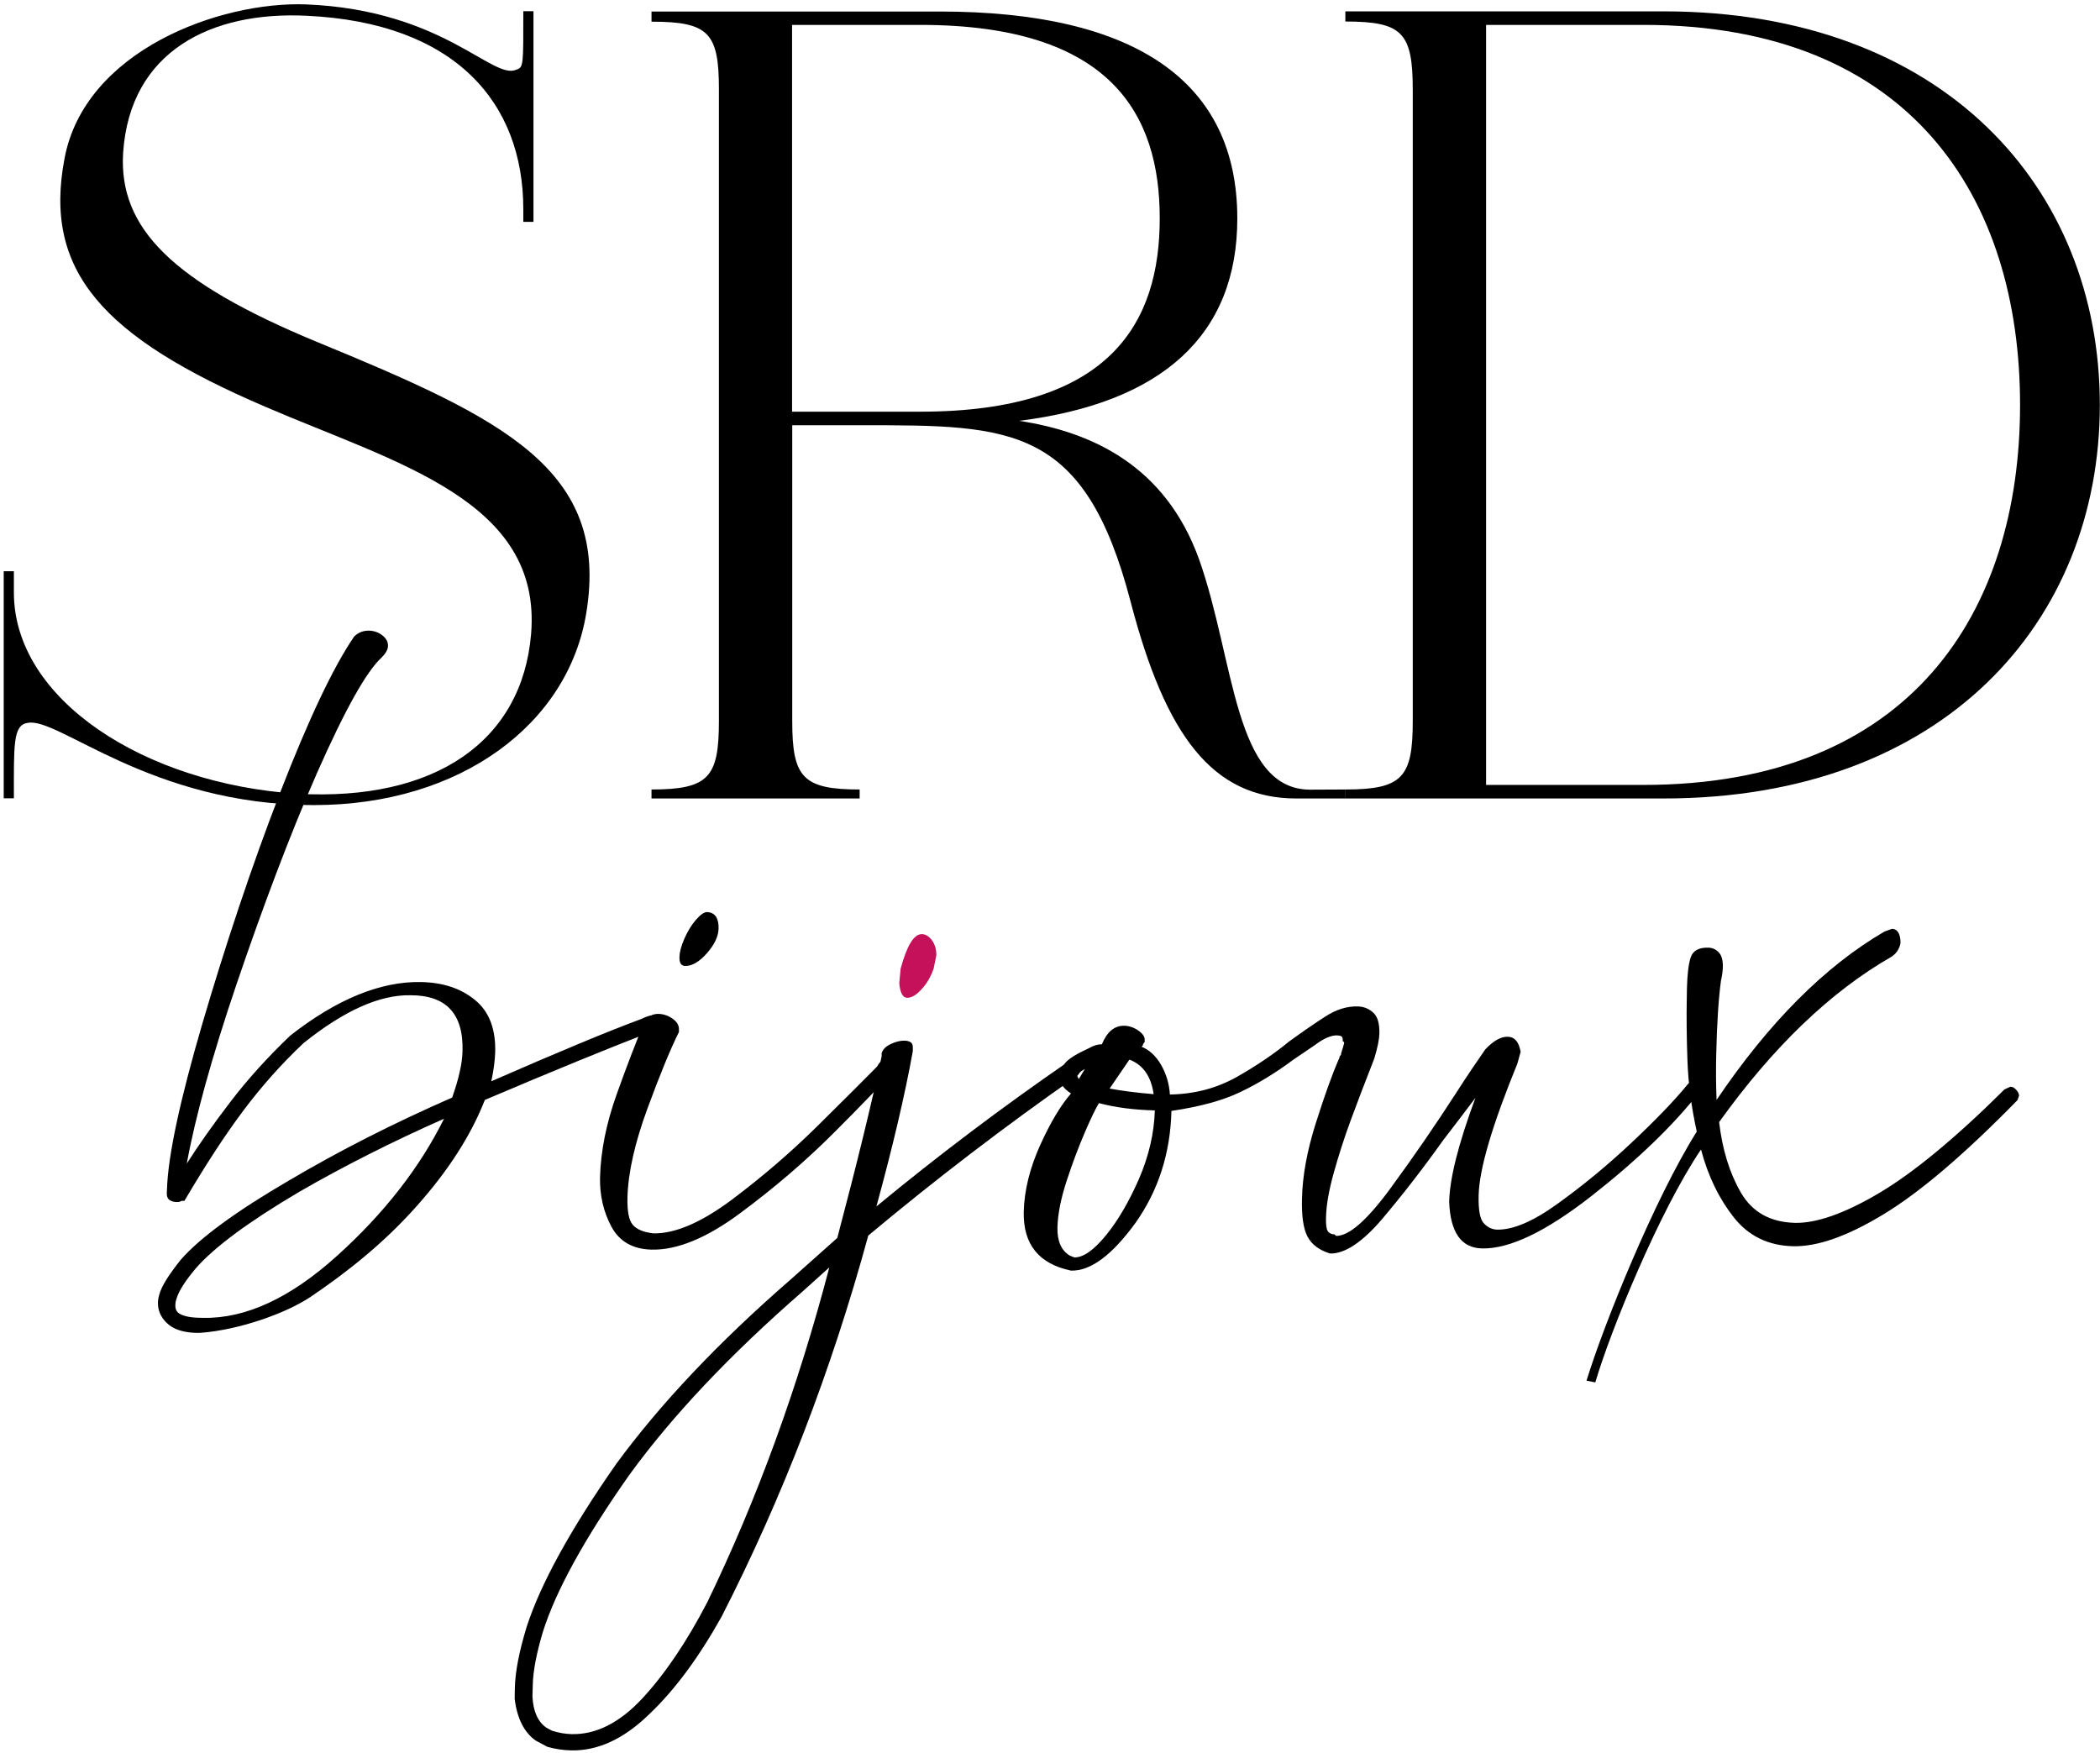
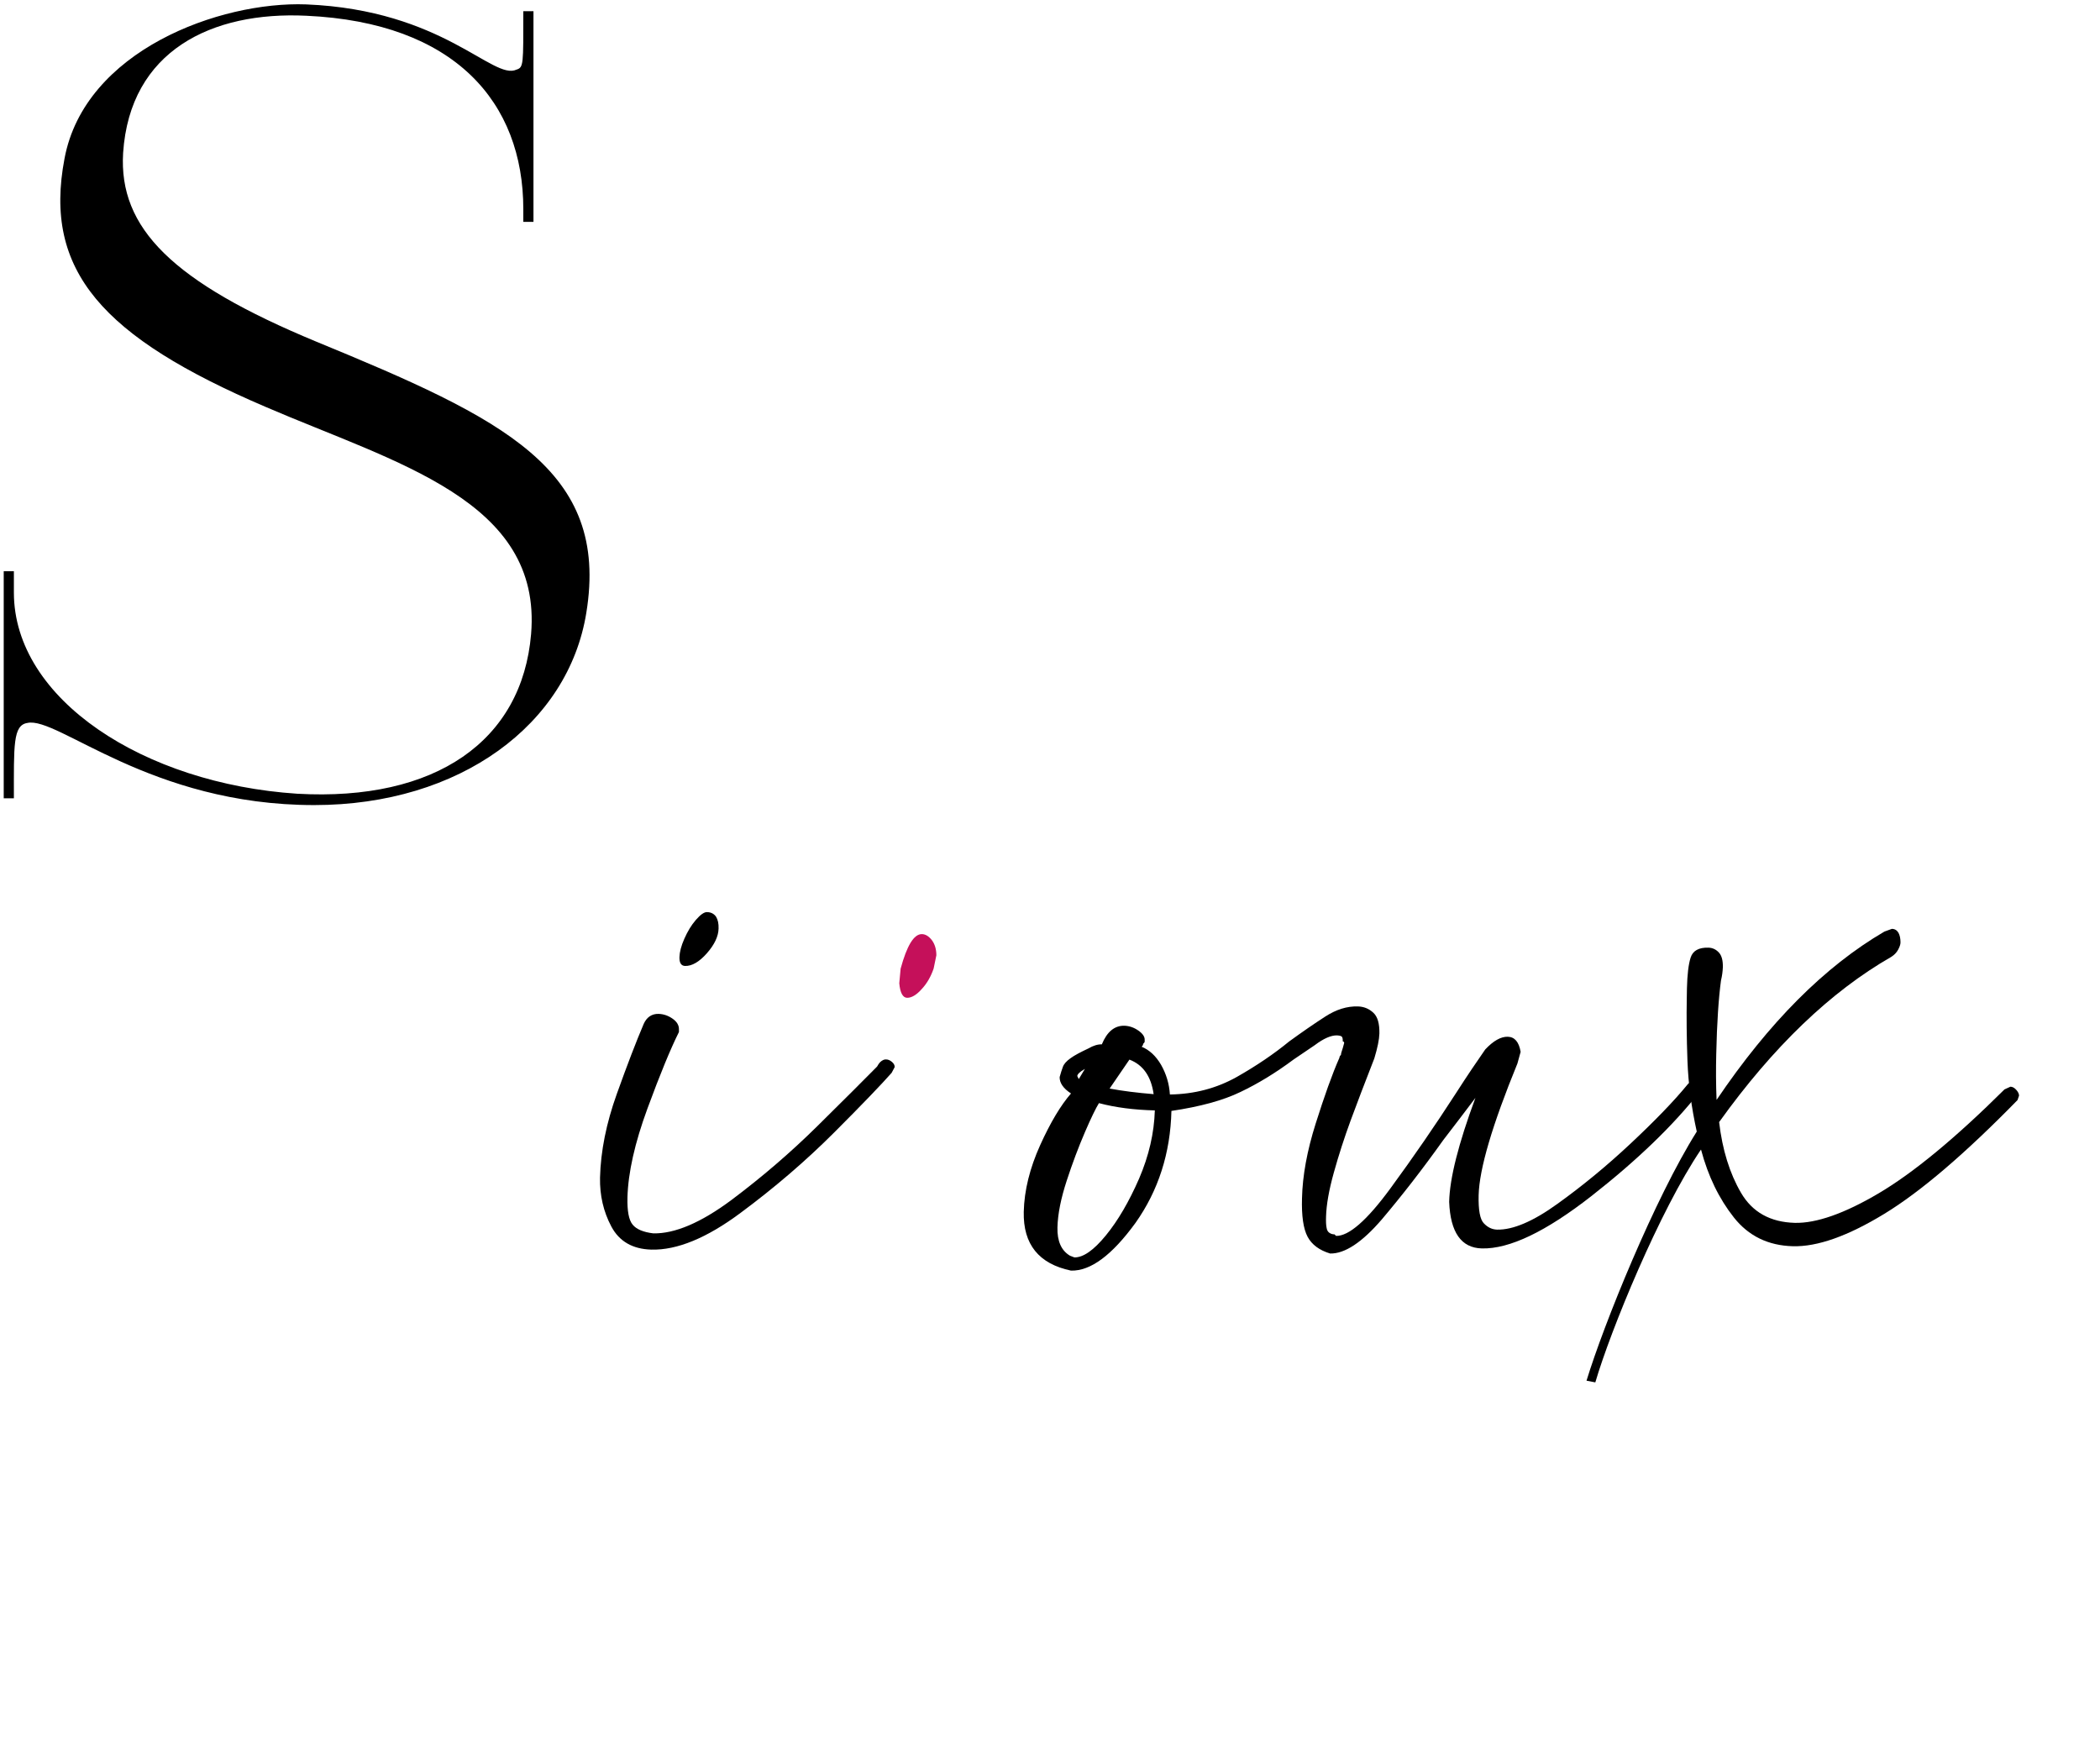
<svg xmlns="http://www.w3.org/2000/svg" viewBox="0 0 248 207" width="248" height="207">
  <style>
		tspan { white-space:pre }
		.shp0 { fill: #000000 } 
		.shp1 { fill: #c5105a } 
		.shp2 { fill: none } 
	</style>
  <g id="Layer">
    <path id="Layer" class="shp0" d="M69.24 72.38C67.12 85.52 54.36 95.08 37.1 95.08C17.72 95.08 6.82 84.58 3.24 85.38C1.52 85.64 1.64 88.04 1.64 94.28L1.64 94.28L0.44 94.28L0.44 79.68L0.44 67.46L1.64 67.46L1.64 69.98C1.64 82.6 17.04 92.56 35.1 93.74C51.44 94.66 61.66 87.5 62.72 74.88C64.04 59.08 46.78 54.7 31.38 48.06C12.12 39.82 5.08 32 7.62 18.72C10 5.98 25.94 0.14 36.16 0.52C52.36 1.18 58.2 9.54 61 8.22C61.84 7.96 61.8 7.6 61.8 1.36L61.8 1.32L63 1.32L63 15L63 26.2L61.8 26.2L61.8 24.7C61.8 12.08 53.7 2.66 36.18 1.86C25.02 1.32 15.34 5.98 14.54 18.06C14 26.96 20.38 33.32 37.38 40.36C59.4 49.42 72.02 55.4 69.24 72.38Z" />
-     <path id="Layer" fill-rule="evenodd" class="shp0" d="M158.9 93.24L158.9 94.3C158.9 94.3 158.14 94.3 153.08 94.3C143.18 94.3 137.64 86.86 133.52 71.06C128.08 50.22 119.44 50.22 101.92 50.22L93.56 50.22L93.56 85.14C93.56 91.78 94.76 93.24 101.52 93.24L101.52 94.3L76.94 94.3L76.94 93.24C83.72 93.24 84.9 91.78 84.9 85.14L84.9 10.52C84.9 3.88 83.7 2.56 76.94 2.56L76.94 1.36L110.94 1.36C134.04 1.36 146.12 9.6 146.12 25.8C146.12 39.6 137.22 47.58 120.36 49.7C129 51.02 137.62 55.02 141.6 66.04C145.84 78 145.72 93.26 154.74 93.26C157.52 93.24 158.9 93.24 158.9 93.24ZM108.68 48.62C131.26 48.62 136.96 38 136.96 25.78C136.96 13.56 131.26 2.94 108.68 2.94L93.54 2.94L93.54 48.62L108.68 48.62Z" />
-     <path id="Layer" fill-rule="evenodd" class="shp0" d="M247.98 47.82C247.98 73.44 229.52 94.3 196.46 94.3L158.88 94.3L158.88 93.24C165.66 93.24 166.84 91.78 166.84 85.14L166.84 10.64C166.84 3.86 165.64 2.54 158.88 2.54L158.88 1.34L196.46 1.34C229.54 1.36 247.98 22.2 247.98 47.82ZM238.56 47.82C238.56 23.38 225.68 2.94 194.08 2.94L175.5 2.94L175.5 92.7L194.08 92.7C225.68 92.7 238.56 72.26 238.56 47.82Z" />
  </g>
  <g id="Layer">
-     <path id="Layer" fill-rule="evenodd" class="shp0" d="M23.76 157.4C22.82 157.46 20.84 157.36 19.74 156.28C19.06 155.68 18.36 154.54 18.78 153C19.06 151.86 20.04 150.42 21.36 148.76C23.66 146.14 27.92 143.04 34.12 139.42C40.08 135.9 46.5 132.64 53.4 129.62C54.16 127.46 54.58 125.66 54.62 124.18C54.76 119.74 52.7 117.54 48.5 117.54C44.86 117.46 40.66 119.34 35.86 123.18C33.2 125.68 30.82 128.38 28.68 131.24C26.54 134.1 24.24 137.64 21.78 141.82L21.44 141.82C21.32 141.92 21.14 141.96 20.9 141.96C20.54 141.96 20.26 141.88 20.02 141.72C19.8 141.56 19.68 141.3 19.7 140.9L19.72 140.46C19.84 136.52 21.24 129.98 23.9 120.88C26.58 111.76 29.74 102.22 33.1 93.56C36.46 84.9 39.36 78.78 41.82 75.18C42.3 74.7 42.9 74.46 43.6 74.48C44.18 74.5 44.7 74.68 45.16 75.04C45.62 75.4 45.84 75.82 45.82 76.32C45.8 76.72 45.56 77.16 45.08 77.64C43.28 79.28 40.74 83.82 37.46 91.24C34.2 98.66 30.94 107.4 27.98 116.1C25.02 124.82 23.06 131.92 22.06 137.42C23.42 135.28 25.12 132.86 27.2 130.14C29.28 127.42 31.64 124.82 34.28 122.3C39.8 117.98 44.96 115.88 49.76 115.98C52.34 116.04 54.46 116.74 56.12 118.12C57.78 119.48 58.56 121.56 58.48 124.3C58.44 125.28 58.3 126.42 58.02 127.7C65.98 124.22 71.84 121.78 75.64 120.38C76 120.2 76.36 120.06 76.7 119.96L77.58 119.84C77.94 119.84 78.22 119.92 78.46 120.08C78.7 120.24 78.8 120.4 78.8 120.6C78.8 120.9 78.36 121.24 77.54 121.6C77.18 121.8 76.7 121.98 76.12 122.16C71.98 123.76 65.68 126.32 57.26 129.9C55.62 134.1 52.9 138.32 49.14 142.52C45.38 146.74 41.1 150.18 36.62 153.2C33.62 155.18 28.16 157.06 23.76 157.4ZM23.98 155.64C29 155.74 34.3 153.3 39.84 148.28C45.38 143.28 49.58 137.88 52.44 132.12C46.26 134.86 40.56 137.74 35.3 140.78C29.34 144.3 25.26 147.32 23.08 149.84C21.86 151.3 21.12 152.46 20.86 153.34C20.86 153.34 20.36 154.62 21.16 155.12C21.98 155.64 23.28 155.62 23.98 155.64Z" />
    <path id="Layer" class="shp0" d="M76.92 147.58C74.72 147.52 73.14 146.62 72.2 144.86C71.26 143.1 70.82 141.16 70.86 139.08C70.94 135.94 71.6 132.66 72.84 129.2C74.08 125.74 75.14 122.98 76.02 120.92C76.38 120.12 76.98 119.72 77.78 119.74C78.36 119.76 78.9 119.94 79.42 120.3C79.94 120.66 80.18 121.08 80.18 121.54L80.18 121.88C79.2 123.84 77.96 126.84 76.46 130.92C74.96 135 74.18 138.5 74.1 141.4C74.06 143.02 74.26 144.1 74.72 144.64C75.16 145.18 75.98 145.52 77.14 145.66C79.68 145.72 82.78 144.4 86.38 141.72C89.98 139.02 93.36 136.12 96.52 133C99.68 129.88 102.02 127.54 103.58 125.96C103.7 125.74 103.82 125.56 103.94 125.44C104.18 125.22 104.42 125.1 104.64 125.12C104.88 125.12 105.1 125.22 105.32 125.4C105.54 125.58 105.66 125.78 105.66 126.02L105.3 126.7C104.1 128.06 101.84 130.42 98.5 133.76C95.16 137.1 91.48 140.26 87.46 143.24C83.46 146.22 79.94 147.66 76.92 147.58ZM80.9 114.08C80.44 114.06 80.22 113.72 80.24 113.02C80.26 112.44 80.44 111.72 80.82 110.86C81.2 110 81.64 109.26 82.18 108.64C82.72 108.02 83.16 107.7 83.52 107.72C83.98 107.74 84.32 107.92 84.56 108.26C84.78 108.62 84.88 109.08 84.86 109.66C84.84 110.58 84.38 111.56 83.48 112.58C82.58 113.6 81.72 114.1 80.9 114.08Z" />
-     <path id="Layer" fill-rule="evenodd" class="shp0" d="M67.42 206.72C66.5 206.7 65.56 206.56 64.64 206.3L63.26 205.56C61.9 204.6 61.06 202.94 60.78 200.62L60.8 199.4C60.84 197.42 61.32 195 62.2 192.12C63.84 187.06 67.36 180.64 72.78 172.88C77.96 165.82 84.8 158.56 93.36 151.12L98.88 146.2C101.2 137.44 102.94 130.28 104.12 124.74C104.12 124.62 104.12 124.5 104.12 124.4C104.24 123.94 104.6 123.58 105.2 123.3C105.78 123.02 106.32 122.9 106.78 122.9C107.12 122.9 107.38 122.98 107.56 123.1C107.74 123.22 107.82 123.46 107.8 123.8L107.8 124.14C106.86 129.34 105.42 135.46 103.5 142.48C110.72 136.52 118.24 130.84 126.04 125.46C126.28 125.36 126.44 125.3 126.56 125.3C126.9 125.3 127.16 125.44 127.34 125.66C127.5 125.9 127.58 126.14 127.58 126.36C127.58 126.6 127.46 126.82 127.22 127.04C118.72 132.98 110.48 139.28 102.54 145.92C98.2 161.82 92.42 176.84 85.22 190.92C82.54 195.72 79.7 199.58 76.66 202.46C73.64 205.4 70.56 206.8 67.42 206.72ZM67.48 204.8C70.38 204.88 73.18 203.46 75.86 200.58C78.54 197.68 81.1 193.9 83.54 189.2C89.42 177.04 94.22 163.88 97.94 149.68L94.74 152.56C86.2 160 79.4 167.2 74.34 174.16C69.04 181.68 65.64 187.88 64.12 192.7C63.36 195.24 62.96 197.32 62.92 198.94L62.88 200.34C62.96 202.08 63.5 203.32 64.52 204.04L65.2 204.4C66.02 204.66 66.78 204.78 67.48 204.8Z" />
    <path id="Layer" fill-rule="evenodd" class="shp0" d="M126.48 150.06C122.68 149.26 120.82 146.96 120.9 143.12C120.96 140.58 121.62 137.94 122.84 135.24C124.06 132.54 125.28 130.52 126.48 129.14C125.56 128.54 125.12 127.88 125.14 127.2C125.26 126.74 125.4 126.34 125.52 126C125.64 125.66 125.94 125.32 126.42 124.98C126.88 124.64 127.6 124.26 128.54 123.82C129.12 123.48 129.66 123.32 130.12 123.34C130.74 121.84 131.62 121.12 132.78 121.14C133.36 121.16 133.9 121.34 134.42 121.7C134.94 122.06 135.18 122.42 135.18 122.76C135.18 122.88 135.18 122.96 135.18 123.02C135.18 123.08 135.12 123.16 135 123.28C135 123.4 134.94 123.52 134.82 123.62C135.74 124 136.5 124.7 137.12 125.76C137.72 126.82 138.08 127.98 138.16 129.26C141.06 129.22 143.68 128.52 146.04 127.2C148.4 125.86 150.46 124.46 152.24 123C153.78 121.88 155.2 120.9 156.5 120.06C157.8 119.22 159.08 118.82 160.36 118.86C161.06 118.88 161.66 119.12 162.18 119.6C162.7 120.08 162.92 120.9 162.9 122.06C162.88 122.76 162.68 123.74 162.3 125C161.18 127.88 160.24 130.32 159.5 132.34C158.76 134.36 158.1 136.4 157.52 138.48C156.94 140.56 156.64 142.28 156.6 143.68C156.58 144.26 156.6 144.7 156.66 144.98C156.7 145.28 156.82 145.48 157 145.6C157.18 145.72 157.38 145.78 157.6 145.78L157.78 145.96C159.28 146 161.42 144.14 164.18 140.38C166.94 136.62 169.52 132.86 171.96 129.08C173.28 127.02 174.44 125.32 175.4 123.94C176.36 122.92 177.24 122.42 178.06 122.44C178.88 122.46 179.38 123.06 179.58 124.22L179.2 125.6C176.24 132.84 174.7 138.02 174.62 141.16C174.58 142.9 174.78 144.02 175.24 144.48C175.7 144.96 176.2 145.2 176.8 145.22C178.66 145.26 181.04 144.26 183.92 142.18C186.82 140.1 189.7 137.74 192.54 135.08C195.38 132.42 197.66 130.08 199.34 128.02C199.7 127.68 199.98 127.52 200.22 127.52C200.46 127.52 200.62 127.62 200.74 127.8C200.86 127.98 200.9 128.18 200.9 128.42L200.72 128.94C197.6 132.92 193.34 137.02 187.96 141.24C182.56 145.46 178.26 147.52 175 147.44C172.56 147.38 171.28 145.54 171.14 141.94C171.2 139.16 172.24 135.06 174.24 129.66C173.04 131.26 171.78 132.9 170.46 134.62C167.94 138.16 165.5 141.28 163.18 144.02C160.84 146.74 158.8 148.08 157.08 148.04C155.82 147.66 154.92 147 154.42 146.06C153.92 145.12 153.7 143.6 153.76 141.52C153.82 138.86 154.36 135.9 155.38 132.68C156.4 129.46 157.32 126.86 158.18 124.92C158.18 124.8 158.24 124.7 158.36 124.58C158.36 124.46 158.4 124.32 158.46 124.14C158.52 123.96 158.62 123.66 158.74 123.18C158.74 123.06 158.68 123 158.58 123C158.58 122.76 158.56 122.6 158.5 122.48C158.44 122.36 158.24 122.3 157.9 122.28C157.2 122.26 156.32 122.64 155.26 123.44C154.44 124 153.6 124.56 152.78 125.12C150.66 126.7 148.56 127.98 146.5 128.96C144.44 129.96 141.72 130.7 138.34 131.2C138.22 136.18 136.8 140.6 134.1 144.42C131.32 148.24 128.8 150.12 126.48 150.06ZM126.88 148.5C127.92 148.52 129.16 147.66 130.6 145.9C132.04 144.14 133.34 141.9 134.52 139.2C135.68 136.5 136.3 133.82 136.38 131.14C133.94 131.08 131.74 130.8 129.78 130.28C129.42 130.86 128.86 132 128.12 133.72C127.38 135.44 126.66 137.34 125.98 139.42C125.3 141.5 124.92 143.34 124.88 144.96C124.84 146.58 125.34 147.7 126.36 148.3L126.88 148.5ZM127.4 127.44L128.12 126.24C127.52 126.58 127.24 126.86 127.22 127.08L127.4 127.44ZM136.24 129.22C135.94 127.12 135 125.76 133.38 125.14L131.04 128.56C132.54 128.84 134.28 129.06 136.24 129.22Z" />
    <path id="Layer" class="shp0" d="M188.4 163.26L187.36 163.06C189.4 156.38 195.42 141.52 200.38 133.64C199.76 130.84 199.38 128.04 199.28 125.26C199.18 122.48 199.16 120.04 199.2 117.94L199.22 116.72C199.26 115.1 199.4 113.88 199.66 113.08C199.92 112.28 200.62 111.88 201.78 111.92C202.24 111.94 202.64 112.12 202.98 112.48C203.32 112.84 203.48 113.42 203.46 114.24C203.44 114.7 203.38 115.22 203.24 115.8C202.96 117.88 202.76 120.78 202.68 124.5C202.64 126.24 202.64 128.04 202.72 129.9C208.88 120.78 215.48 114.14 222.54 110.02L223.42 109.7C223.76 109.7 224.02 109.86 224.2 110.16C224.36 110.46 224.44 110.84 224.44 111.3C224.44 111.54 224.34 111.82 224.16 112.16C223.98 112.5 223.7 112.78 223.36 113C216.18 117.12 209.4 123.62 203.02 132.52C203.4 135.78 204.26 138.56 205.6 140.86C206.94 143.16 209.06 144.34 211.96 144.42C214.5 144.48 217.82 143.32 221.88 140.92C225.94 138.52 230.9 134.44 236.72 128.66L237.42 128.34C237.66 128.34 237.88 128.46 238.1 128.7C238.32 128.94 238.44 129.18 238.44 129.4L238.26 129.92C232.06 136.26 226.82 140.74 222.52 143.36C218.22 145.98 214.62 147.26 211.72 147.18C208.82 147.1 206.5 145.98 204.76 143.78C203.02 141.58 201.72 138.92 200.88 135.76C196.02 142.92 190.18 157.16 188.4 163.26Z" />
  </g>
  <path id="Layer" class="shp1" d="M107.14 117.84C106.62 117.84 106.3 117.26 106.2 116.12L106.36 114.4C107.1 111.68 107.92 110.32 108.86 110.32C109.28 110.32 109.68 110.56 110.04 111.02C110.4 111.5 110.58 112.1 110.58 112.82L110.26 114.38C109.94 115.32 109.48 116.14 108.84 116.82C108.24 117.5 107.66 117.84 107.14 117.84Z" />
-   <path id="Layer" class="shp2" d="M-45.98 -74.98L294.18 -74.98L294.18 265.18L-45.98 265.18L-45.98 -74.98Z" />
</svg>